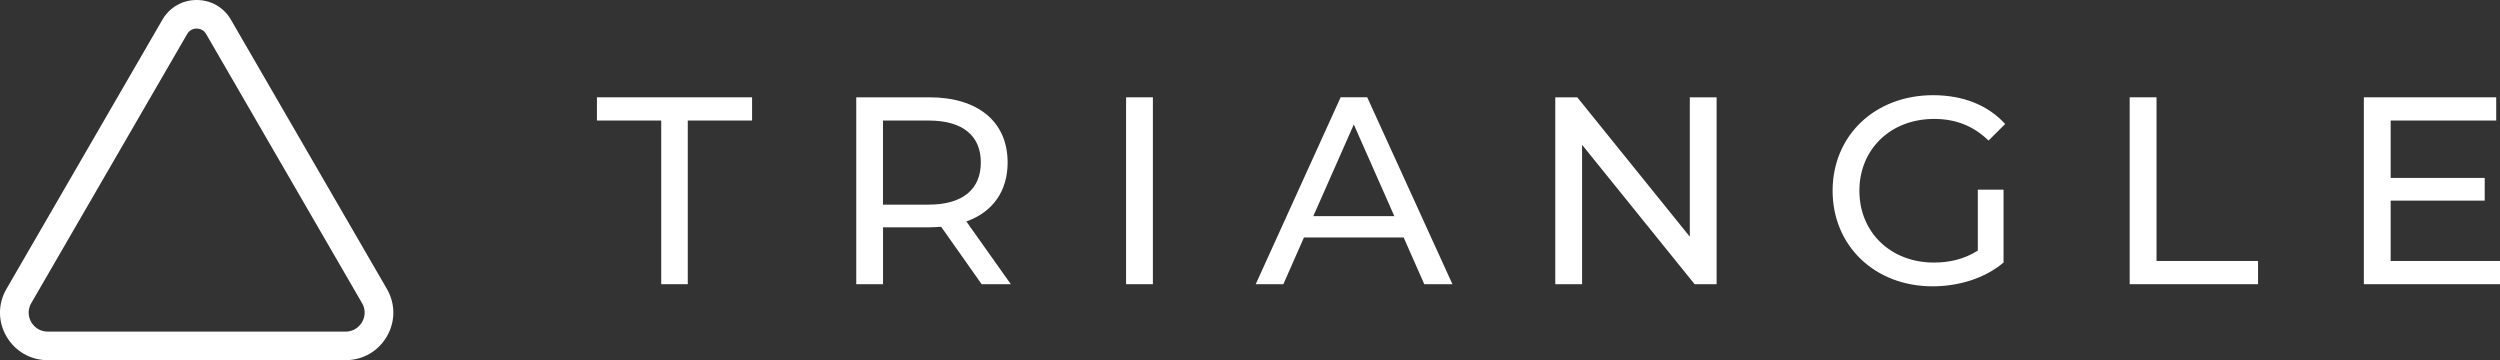
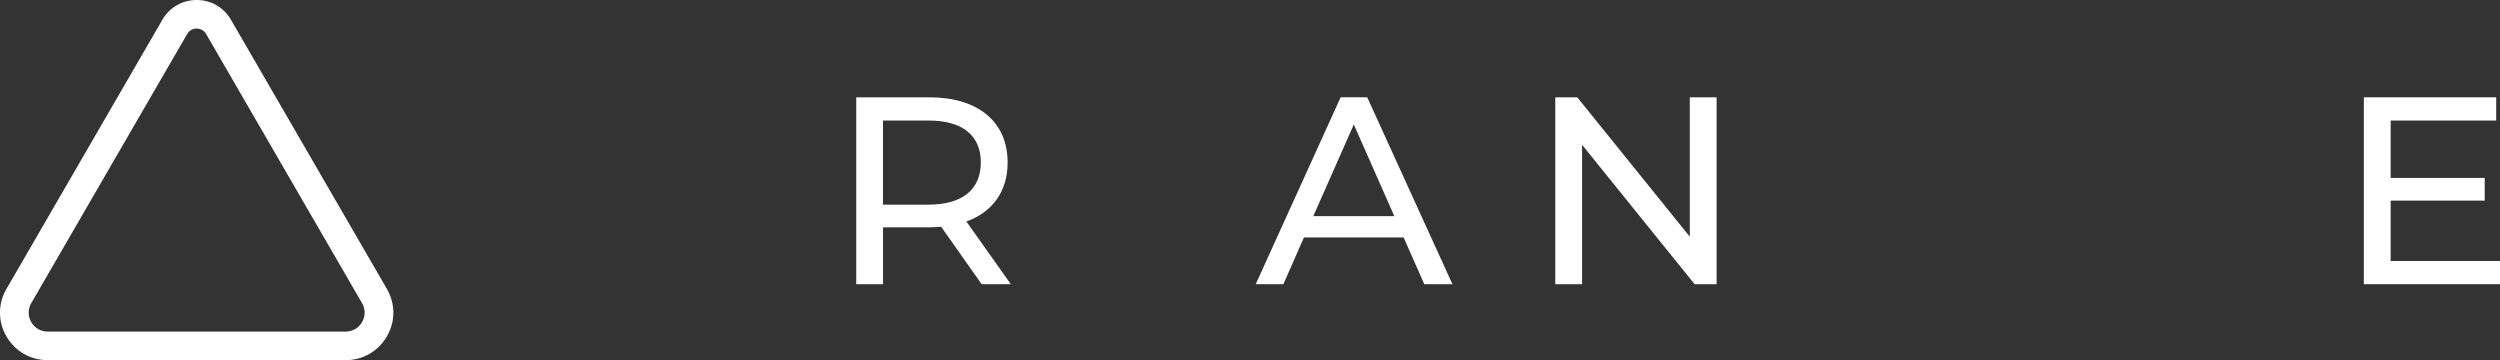
<svg xmlns="http://www.w3.org/2000/svg" width="118" height="17" viewBox="0 0 118 17" fill="none">
  <rect x="0" y="0" width="118" height="17" fill="#333333" stroke="none" />
  <g clip-path="url(#clip0_6_65)">
    <path d="M16.311 17H2.254C1.441 17 0.712 16.58 0.305 15.879C-0.103 15.176 -0.103 14.338 0.305 13.637L7.665 0.931C8.002 0.349 8.607 0 9.282 0C9.958 0 10.563 0.347 10.9 0.931L18.26 13.635C18.668 14.338 18.668 15.176 18.26 15.879C17.852 16.582 17.124 17 16.311 17ZM9.282 1.347C9.193 1.347 8.971 1.372 8.836 1.603L1.475 14.309C1.242 14.713 1.397 15.069 1.475 15.203C1.553 15.338 1.784 15.651 2.254 15.651H16.311C16.778 15.651 17.012 15.338 17.089 15.203C17.167 15.069 17.323 14.713 17.089 14.309L9.729 1.605C9.594 1.372 9.372 1.349 9.282 1.349V1.347Z" fill="white" />
-     <path d="M31.21 5.689H28.175V4.593H35.498V5.689H32.463V13.414H31.21V5.689Z" fill="white" />
    <path d="M46.334 13.414L44.423 10.704C44.247 10.716 44.057 10.729 43.867 10.729H41.679V13.414H40.415V4.593H43.867C46.169 4.593 47.56 5.753 47.56 7.668C47.56 9.028 46.852 10.012 45.612 10.453L47.711 13.414H46.332H46.334ZM46.295 7.668C46.295 6.408 45.447 5.689 43.828 5.689H41.677V9.659H43.828C45.447 9.659 46.295 8.928 46.295 7.668Z" fill="white" />
-     <path d="M53.151 4.593H54.416V13.414H53.151V4.593Z" fill="white" />
    <path d="M66.253 11.209H61.547L60.574 13.414H59.27L63.279 4.591H64.532L68.555 13.414H67.226L66.253 11.209V11.209ZM65.811 10.2L63.9 5.876L61.989 10.2H65.808H65.811Z" fill="white" />
    <path d="M81.024 4.593V13.414H79.986L74.674 6.835V13.414H73.409V4.593H74.447L79.759 11.172V4.593H81.024Z" fill="white" />
-     <path d="M93.353 8.953H94.567V12.393C93.683 13.137 92.455 13.514 91.216 13.514C88.497 13.514 86.499 11.61 86.499 9.003C86.499 6.396 88.497 4.493 91.241 4.493C92.645 4.493 93.834 4.958 94.643 5.853L93.859 6.634C93.126 5.928 92.29 5.613 91.291 5.613C89.243 5.613 87.763 7.038 87.763 9.003C87.763 10.969 89.243 12.393 91.28 12.393C92.027 12.393 92.721 12.229 93.353 11.827V8.953V8.953Z" fill="white" />
-     <path d="M100.523 4.593H101.788V12.318H106.58V13.414H100.521V4.593H100.523Z" fill="white" />
    <path d="M118 12.318V13.414H111.574V4.593H117.821V5.689H112.839V8.398H117.278V9.469H112.839V12.318H117.998H118Z" fill="white" />
  </g>
  <defs>
    <clipPath id="clip0_6_65">
      <rect width="118" height="17" fill="white" />
    </clipPath>
  </defs>
</svg>